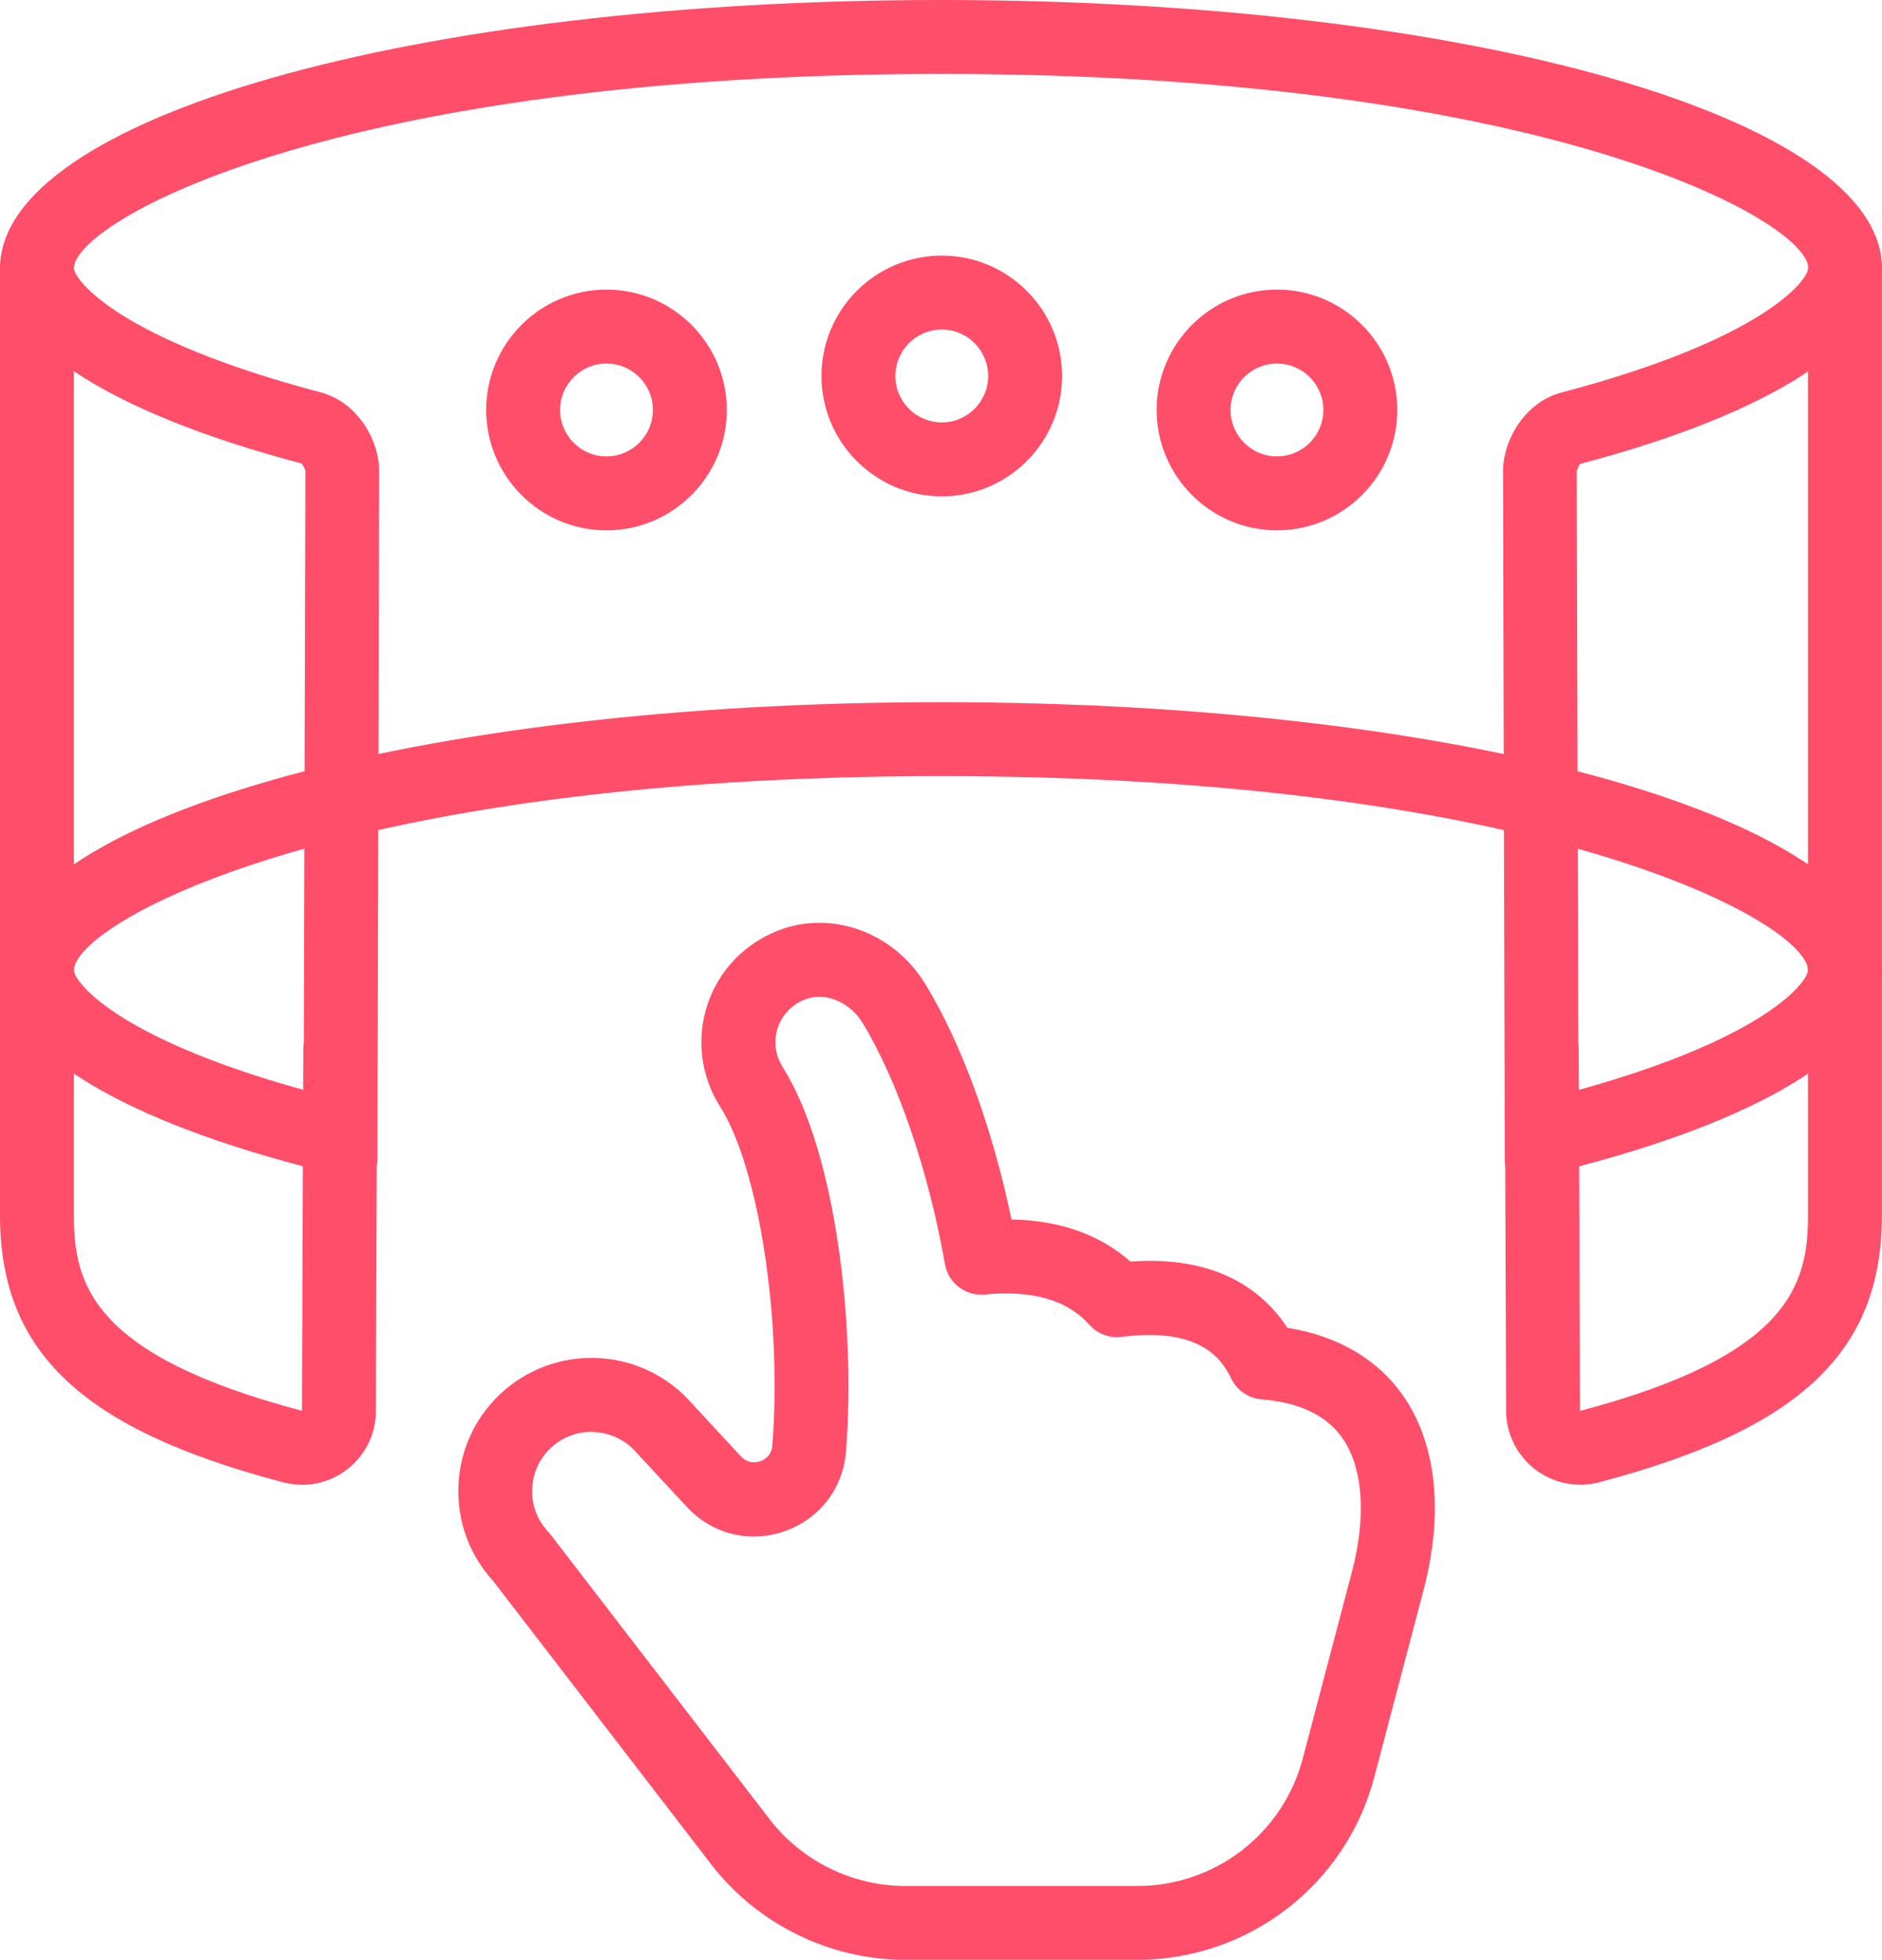
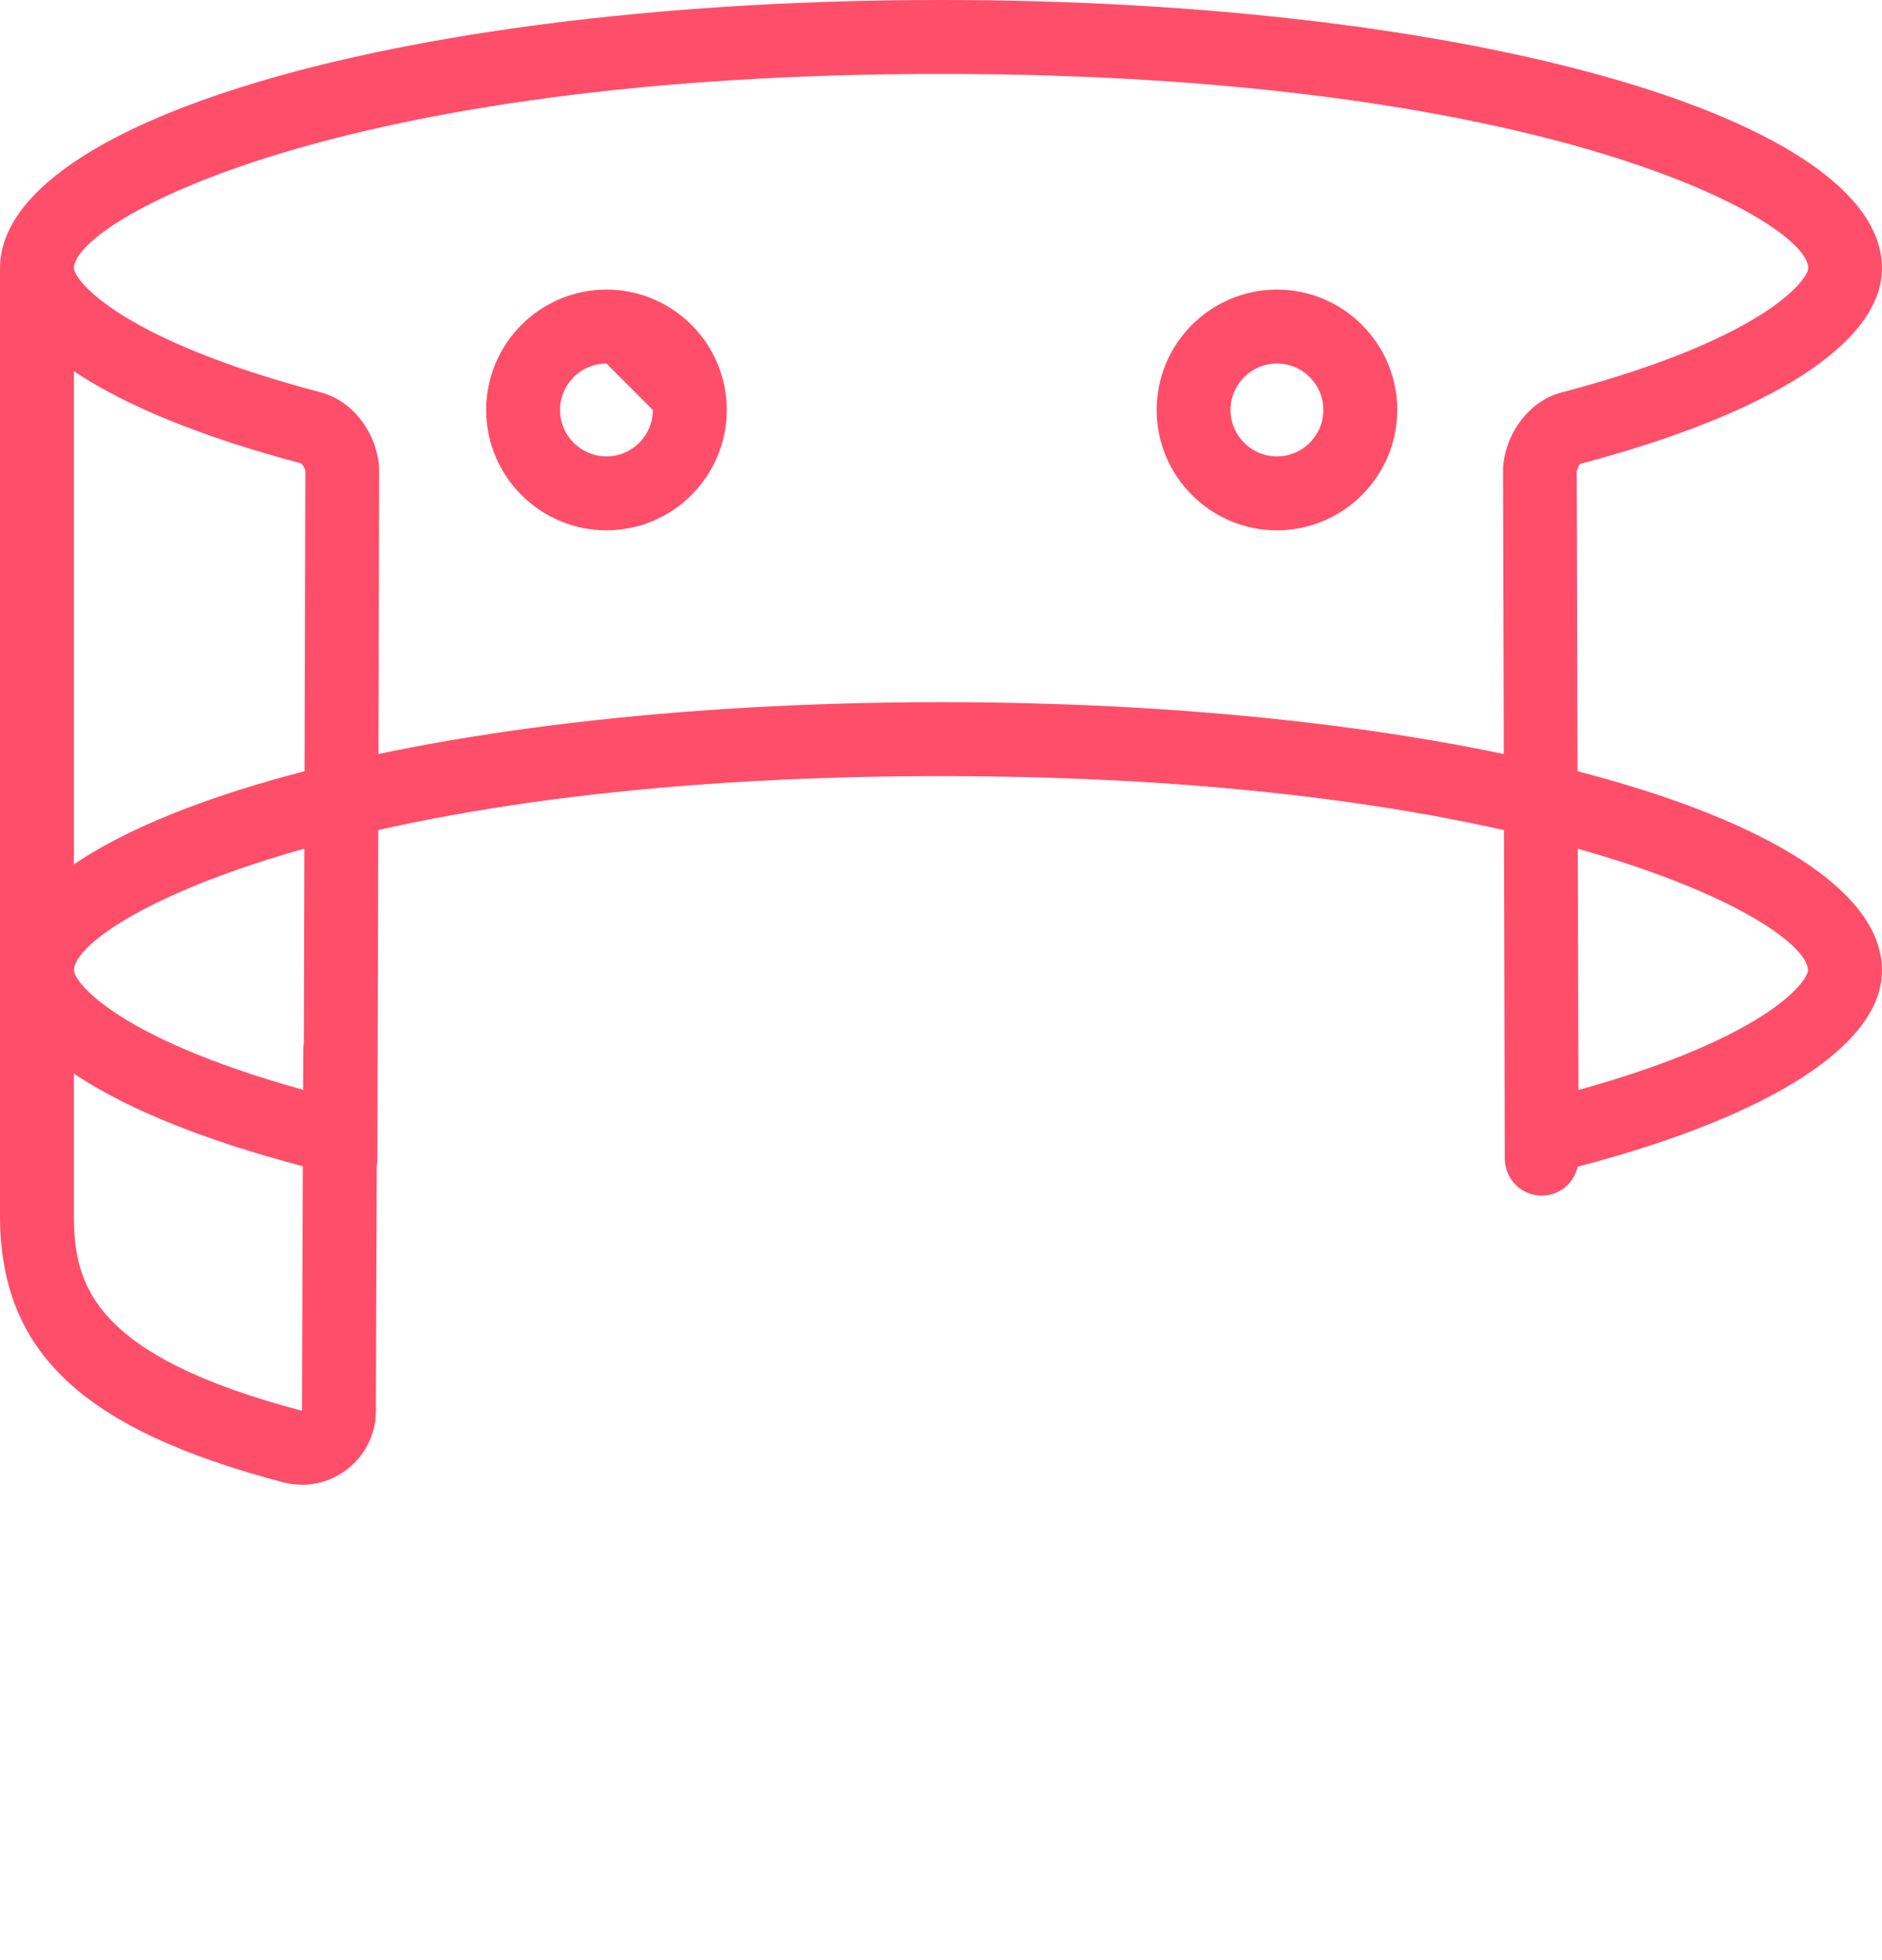
<svg xmlns="http://www.w3.org/2000/svg" width="73" height="76" viewBox="0 0 73 76" fill="none">
-   <path d="M61.3 57.576C59.717 57.576 58.433 56.3 58.42 54.725L58.369 40.726C58.369 39.932 59.005 39.288 59.798 39.288H59.802C60.592 39.288 61.231 39.928 61.236 40.718L61.287 54.713C69.447 52.562 70.129 49.789 70.129 47.13V10.406C70.129 9.613 70.773 8.973 71.562 8.973C72.352 8.973 72.996 9.617 72.996 10.406V47.13C72.996 52.43 69.814 55.429 62.012 57.486C61.777 57.546 61.543 57.576 61.308 57.58H61.291L61.3 57.576Z" fill="#FF4E6A" />
  <path d="M11.709 57.576H11.692C11.449 57.576 11.218 57.542 10.992 57.486C3.182 55.43 0 52.43 0 47.131V10.407C0 4.57 16.034 0 36.5 0C56.966 0 73 4.57 73 10.407C73 13.265 68.73 16.03 61.291 17.989C61.261 18.019 61.167 18.194 61.159 18.287L61.231 44.929C61.231 45.723 60.592 46.367 59.803 46.367C59.013 46.367 58.374 45.727 58.369 44.938L58.301 18.279C58.297 17.071 59.146 15.595 60.57 15.22C68.351 13.172 70.1 10.902 70.142 10.402C70.142 8.589 60.024 2.867 36.508 2.867C12.993 2.867 2.866 8.589 2.866 10.407C2.909 10.897 4.662 13.167 12.438 15.215C13.863 15.591 14.712 17.067 14.707 18.279L14.639 44.938C14.639 45.032 14.631 45.126 14.614 45.215L14.579 54.726C14.579 55.494 14.272 56.215 13.726 56.752C13.185 57.286 12.468 57.58 11.709 57.58V57.576ZM2.866 14.405V47.127C2.866 49.785 3.549 52.558 11.713 54.709L11.764 40.709C11.764 40.624 11.773 40.539 11.786 40.458L11.845 18.262C11.837 18.185 11.743 18.01 11.679 17.967C7.853 16.96 4.863 15.736 2.866 14.396V14.405Z" fill="#FF4E6A" />
  <path d="M60.924 45.266C60.289 45.266 59.709 44.84 59.538 44.2C59.338 43.436 59.794 42.651 60.557 42.45C68.338 40.402 70.087 38.132 70.129 37.633C70.129 35.819 60.011 30.098 36.496 30.098C12.98 30.098 2.866 35.819 2.866 37.637C2.909 38.128 4.662 40.398 12.438 42.446C13.202 42.646 13.662 43.431 13.458 44.195C13.257 44.959 12.472 45.42 11.709 45.215C4.27 43.261 0 40.496 0 37.637C0 31.8 16.034 27.23 36.5 27.23C56.966 27.23 73 31.8 73 37.637C73 40.496 68.73 43.261 61.291 45.219C61.167 45.253 61.048 45.266 60.924 45.266Z" fill="#FF4E6A" />
  <path d="M49.531 20.566C46.959 20.566 44.865 18.471 44.865 15.898C44.865 13.325 46.959 11.23 49.531 11.23C52.103 11.23 54.198 13.325 54.198 15.898C54.198 18.471 52.103 20.566 49.531 20.566ZM49.531 14.098C48.537 14.098 47.731 14.904 47.731 15.898C47.731 16.892 48.537 17.699 49.531 17.699C50.525 17.699 51.331 16.892 51.331 15.898C51.331 14.904 50.525 14.098 49.531 14.098Z" fill="#FF4E6A" />
-   <path d="M23.524 20.566C20.952 20.566 18.858 18.471 18.858 15.898C18.858 13.325 20.952 11.23 23.524 11.23C26.096 11.23 28.191 13.325 28.191 15.898C28.191 18.471 26.096 20.566 23.524 20.566ZM23.524 14.098C22.53 14.098 21.724 14.904 21.724 15.898C21.724 16.892 22.53 17.699 23.524 17.699C24.518 17.699 25.324 16.892 25.324 15.898C25.324 14.904 24.518 14.098 23.524 14.098Z" fill="#FF4E6A" />
-   <path d="M36.53 19.248C33.958 19.248 31.863 17.153 31.863 14.58C31.863 12.007 33.958 9.912 36.53 9.912C39.102 9.912 41.196 12.007 41.196 14.58C41.196 17.153 39.102 19.248 36.53 19.248ZM36.53 12.779C35.536 12.779 34.73 13.586 34.73 14.58C34.73 15.574 35.536 16.381 36.53 16.381C37.524 16.381 38.33 15.574 38.33 14.58C38.33 13.586 37.524 12.779 36.53 12.779Z" fill="#FF4E6A" />
-   <path d="M44.122 76H35.105C32.179 76 29.364 74.613 27.581 72.292L19.131 61.313C18.218 60.315 17.74 59.026 17.779 57.674C17.821 56.296 18.393 55.011 19.399 54.064C21.472 52.11 24.748 52.204 26.702 54.278L28.741 56.479C29.022 56.782 29.355 56.71 29.487 56.667C29.62 56.624 29.927 56.471 29.957 56.057C30.345 51.176 29.432 45.275 27.926 42.902C27.18 41.725 27.001 40.287 27.44 38.96C27.879 37.633 28.89 36.579 30.212 36.075C32.277 35.282 34.67 36.161 35.89 38.158C37.297 40.466 38.492 43.739 39.234 47.289C41.111 47.327 42.655 47.873 43.849 48.923C47.198 48.68 48.985 50.045 49.936 51.491C52.363 51.884 53.694 53.091 54.398 54.086C55.72 55.954 56.01 58.651 55.213 61.676L53.306 68.917C52.21 73.086 48.431 76 44.122 76ZM22.944 55.523C22.377 55.523 21.809 55.733 21.361 56.151C20.914 56.573 20.658 57.145 20.641 57.759C20.624 58.374 20.845 58.958 21.268 59.406C21.302 59.44 21.332 59.479 21.361 59.517L29.85 70.547C31.095 72.168 33.062 73.137 35.105 73.137H44.122C47.134 73.137 49.77 71.102 50.533 68.192L52.44 60.951C53.007 58.792 52.871 56.897 52.056 55.75C51.442 54.883 50.388 54.38 48.93 54.265C48.422 54.222 47.974 53.915 47.757 53.458C47.343 52.601 46.464 51.504 43.619 51.828C43.602 51.828 43.585 51.837 43.568 51.837C43.086 51.914 42.591 51.747 42.267 51.385C41.414 50.429 40.117 50.041 38.291 50.19C38.151 50.216 38.006 50.211 37.861 50.19C37.246 50.1 36.76 49.635 36.653 49.025C36.018 45.403 34.819 41.9 33.45 39.655C32.955 38.849 32.004 38.461 31.245 38.751C30.72 38.951 30.336 39.348 30.166 39.86C29.999 40.368 30.067 40.914 30.349 41.366C32.456 44.69 33.194 51.534 32.814 56.287C32.699 57.725 31.787 58.907 30.426 59.381C29.065 59.854 27.619 59.492 26.638 58.433L24.608 56.245C24.16 55.771 23.554 55.532 22.944 55.532V55.523Z" fill="#FF4E6A" />
+   <path d="M23.524 20.566C20.952 20.566 18.858 18.471 18.858 15.898C18.858 13.325 20.952 11.23 23.524 11.23C26.096 11.23 28.191 13.325 28.191 15.898C28.191 18.471 26.096 20.566 23.524 20.566ZM23.524 14.098C22.53 14.098 21.724 14.904 21.724 15.898C21.724 16.892 22.53 17.699 23.524 17.699C24.518 17.699 25.324 16.892 25.324 15.898Z" fill="#FF4E6A" />
</svg>